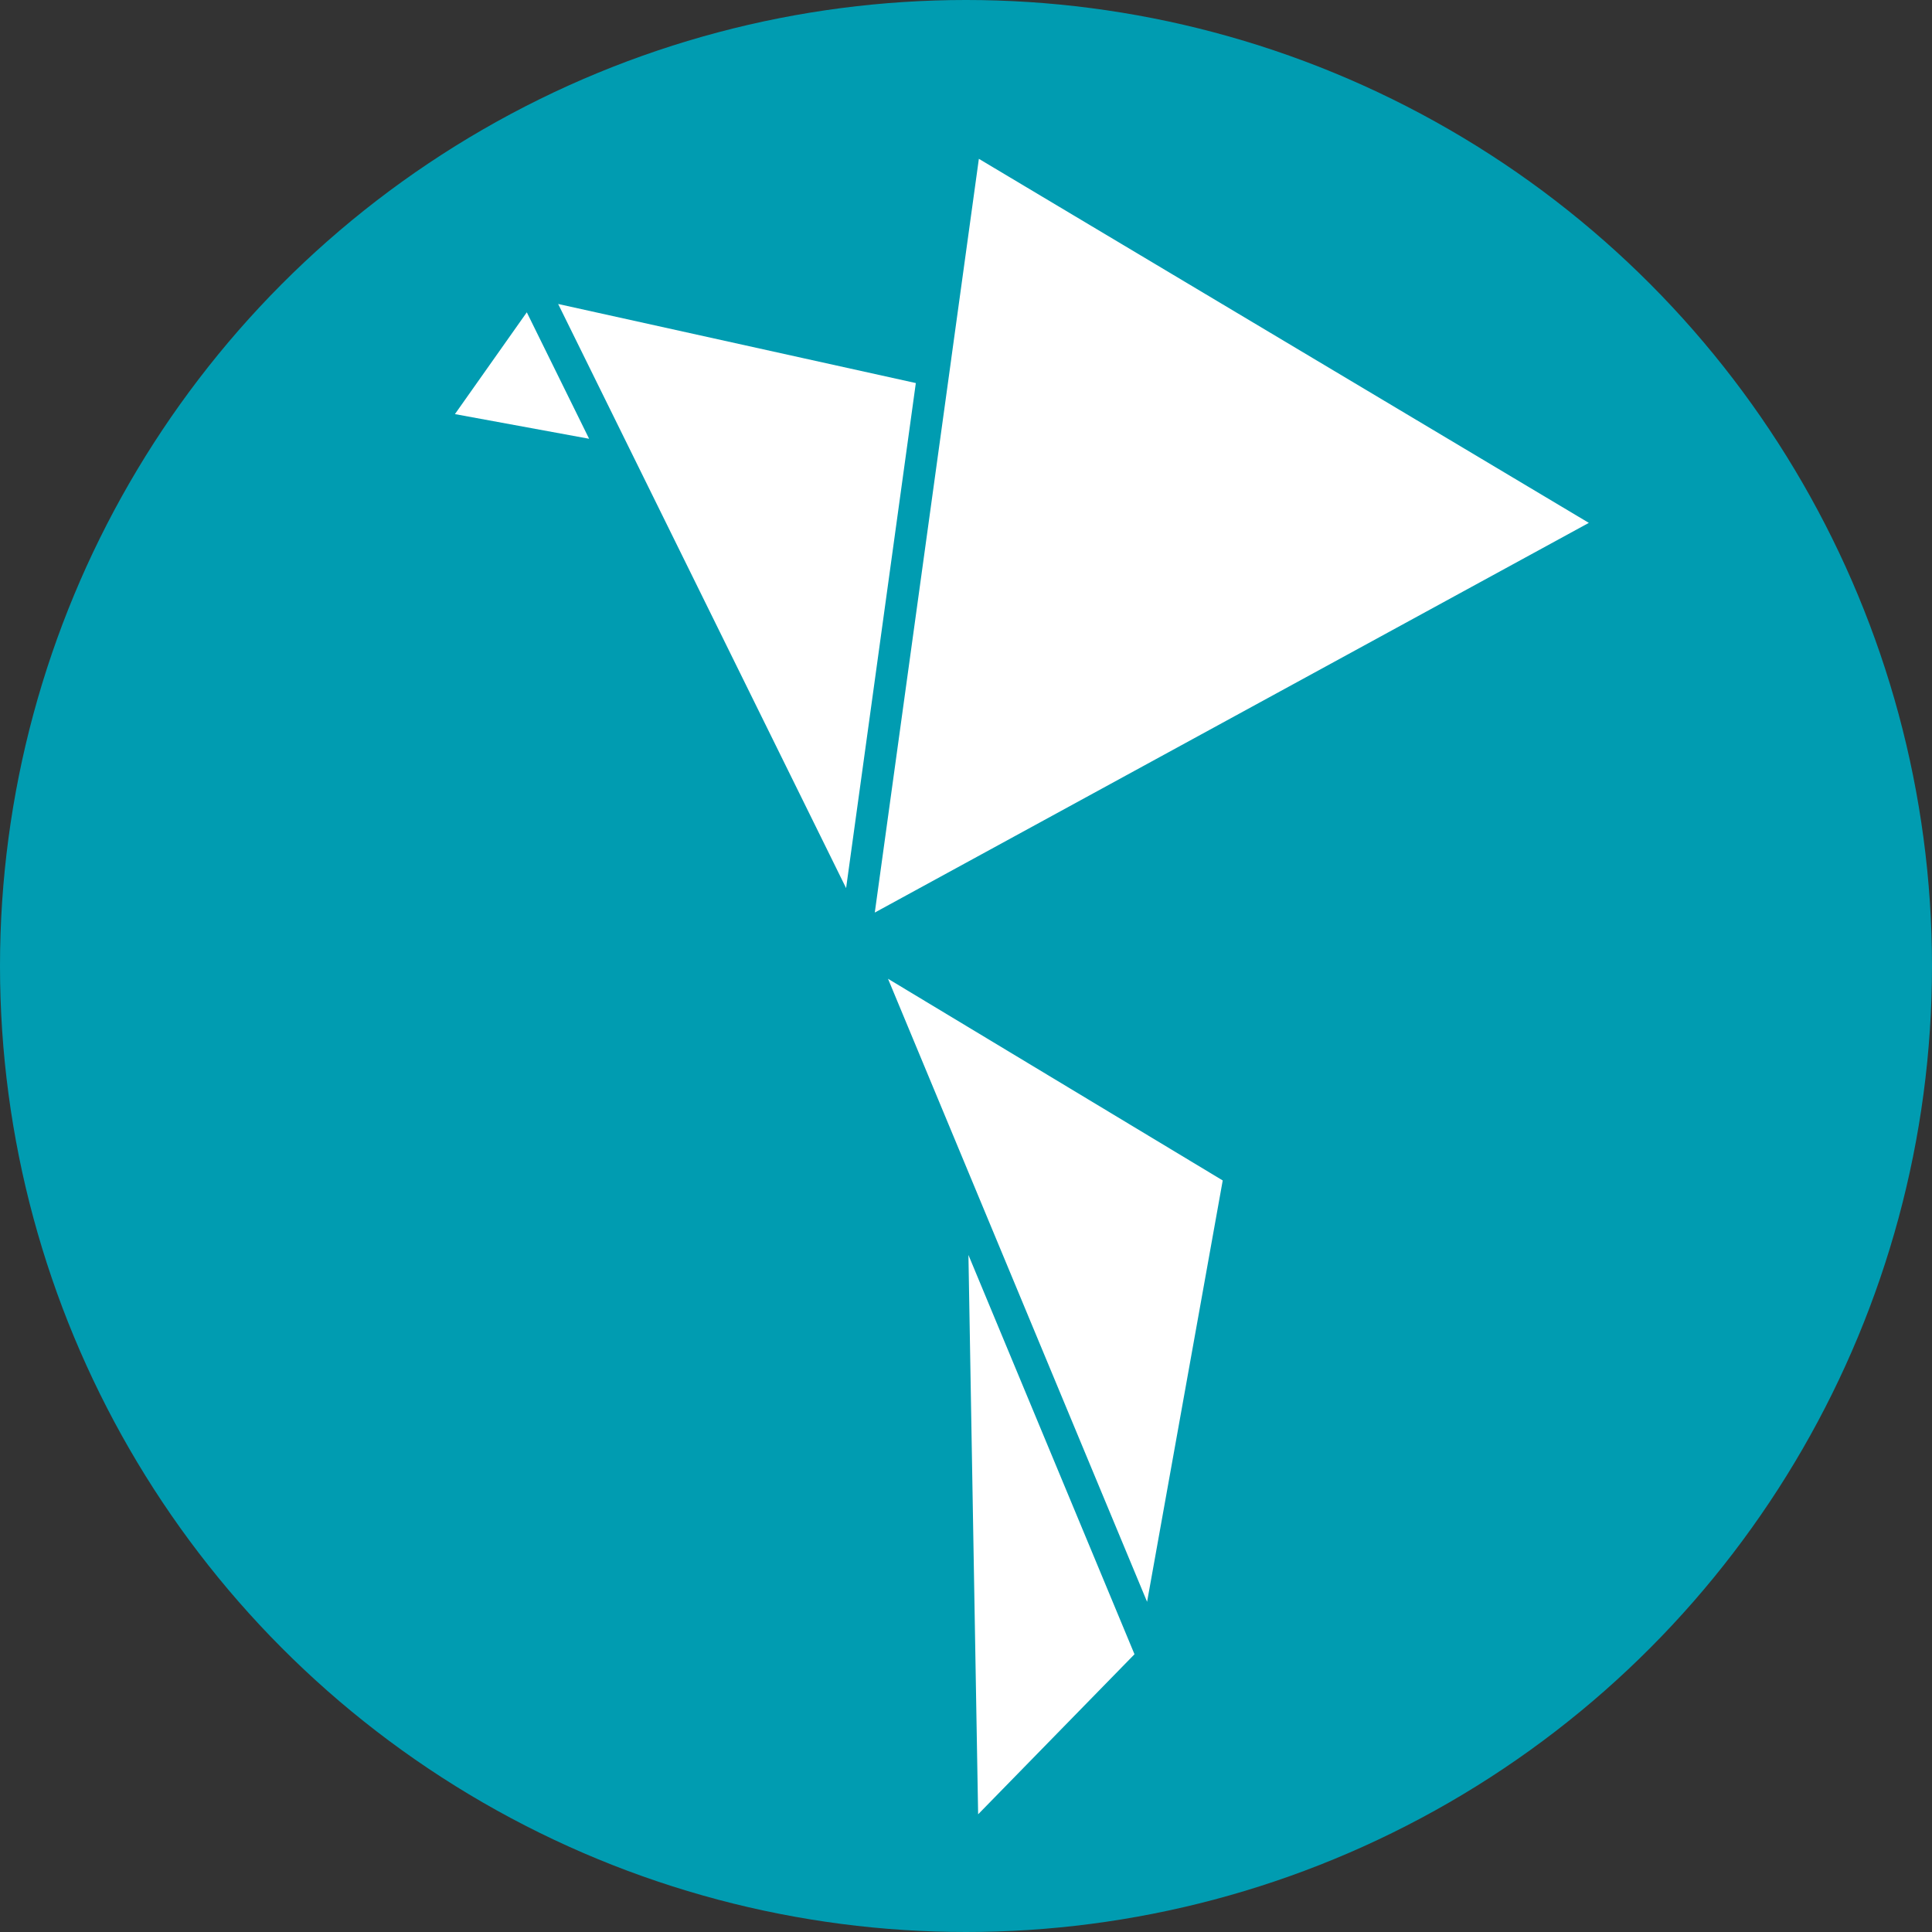
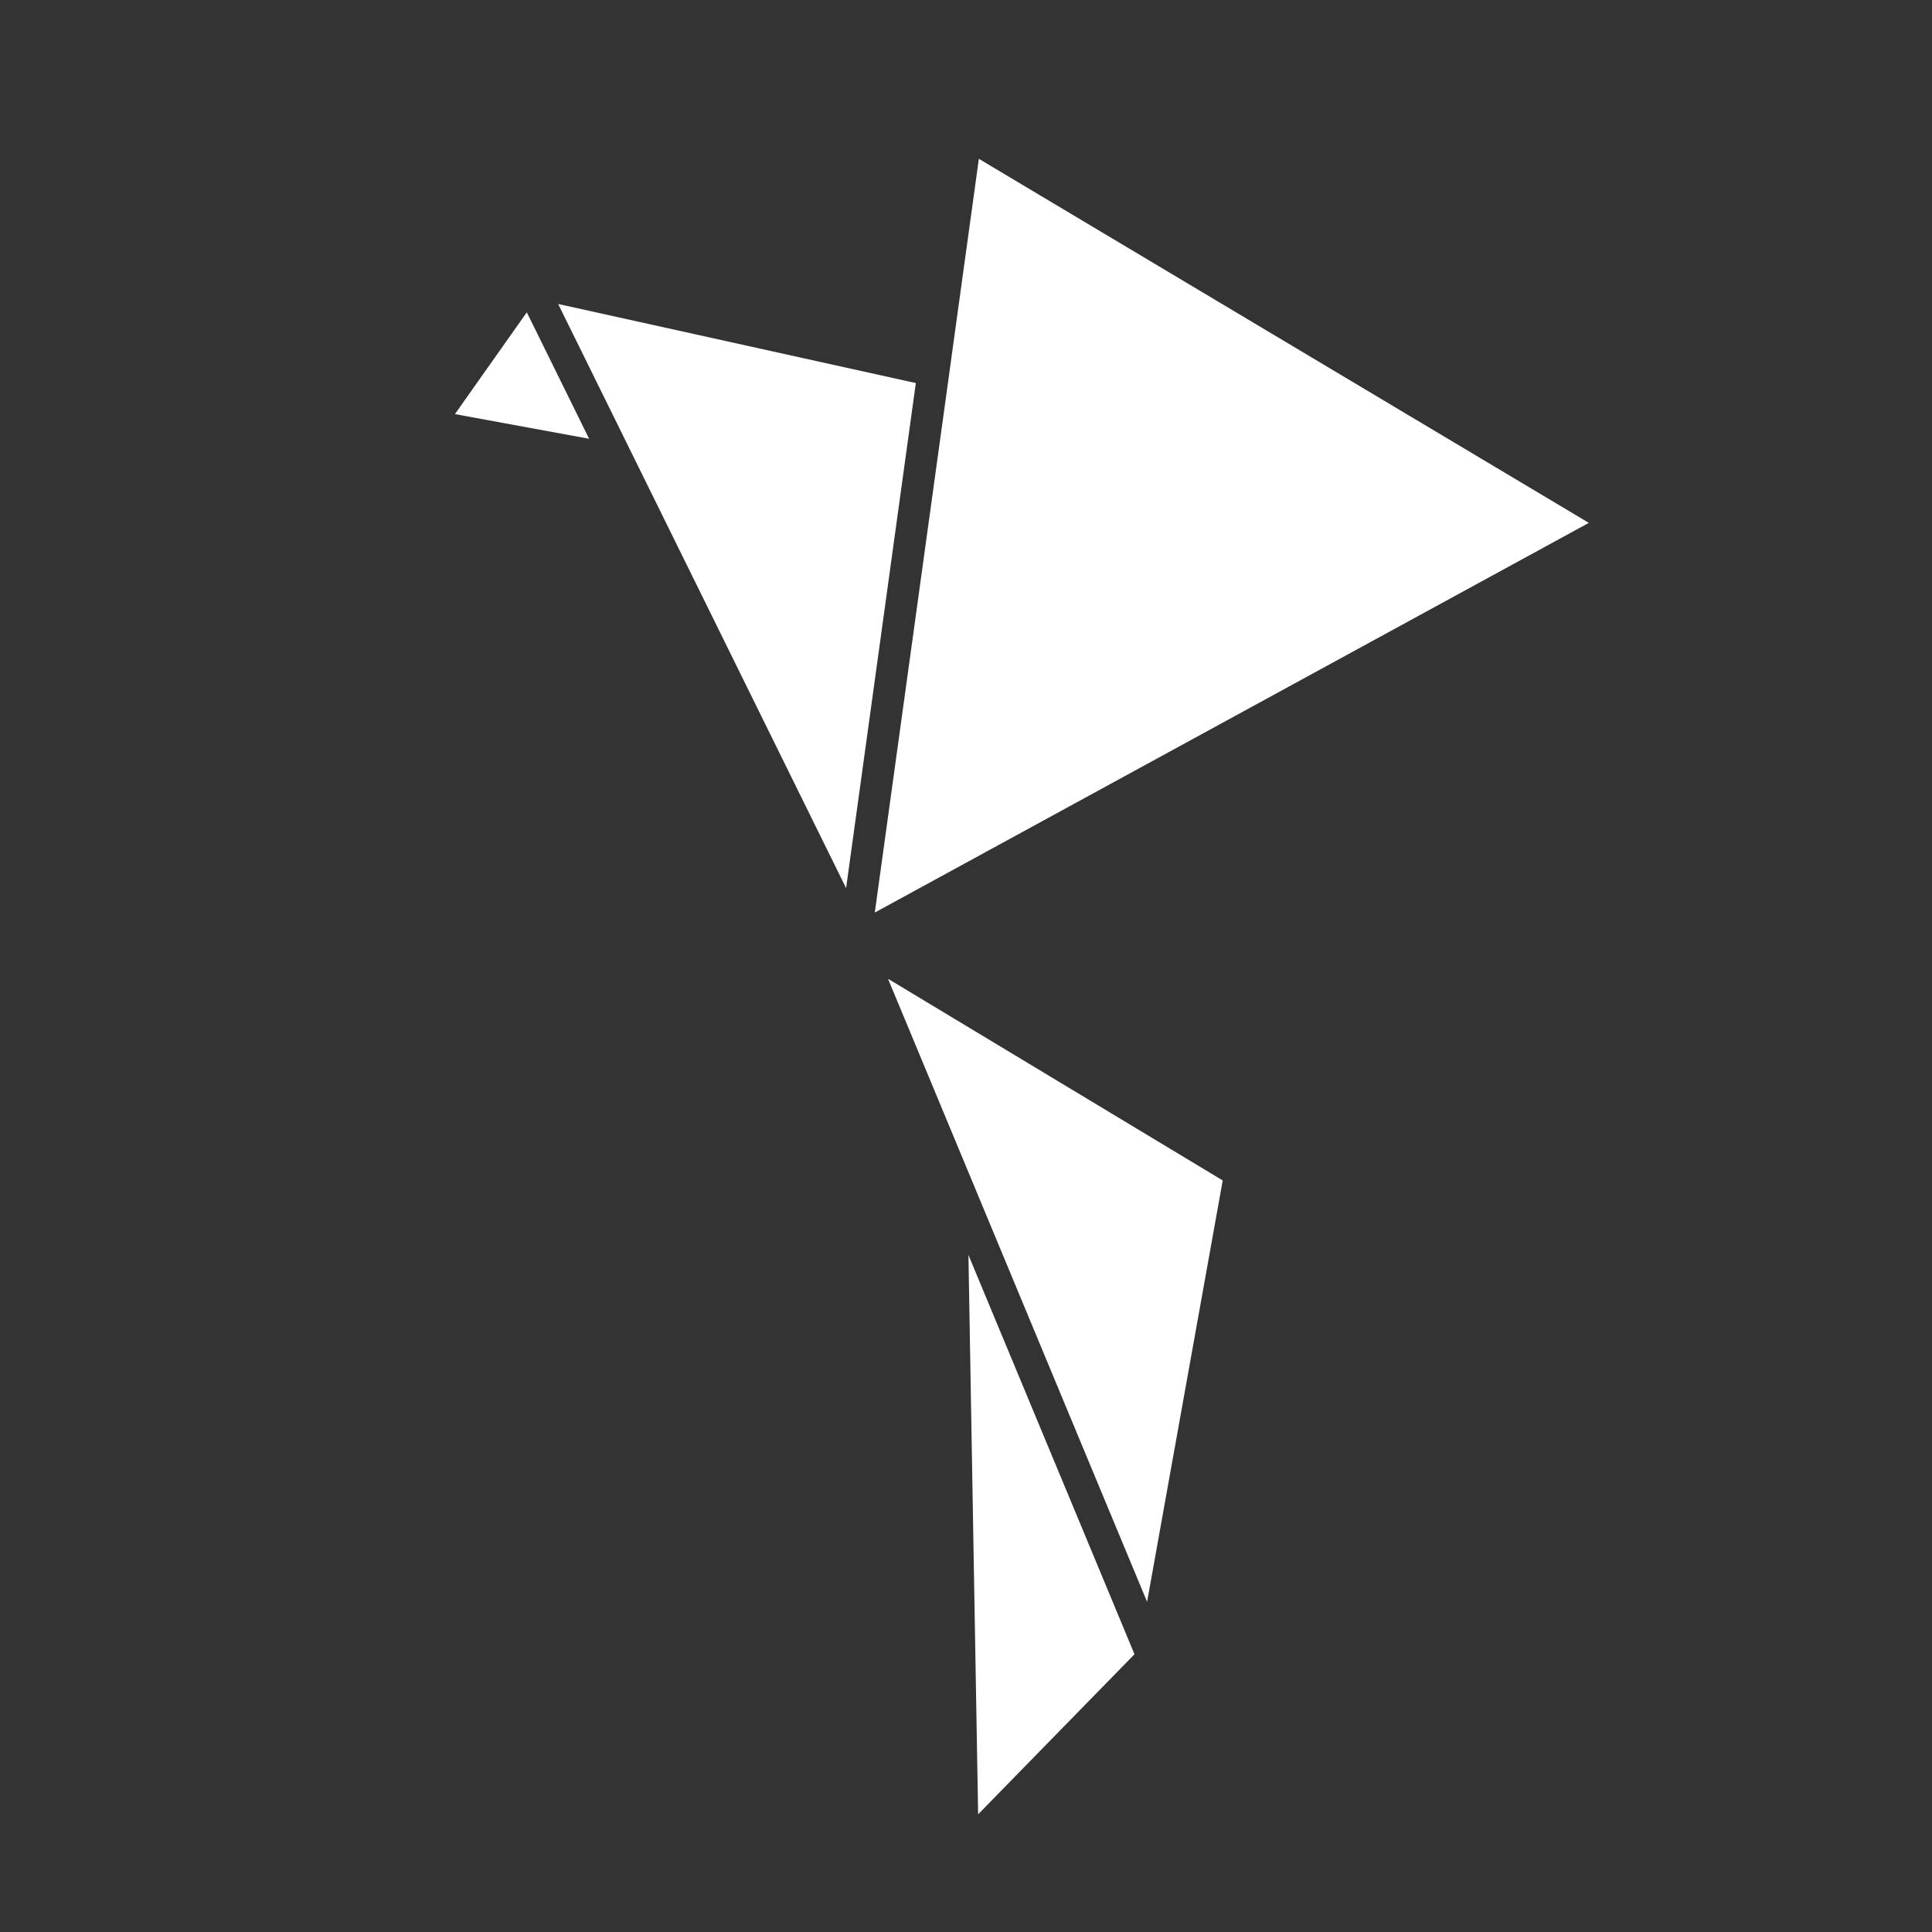
<svg xmlns="http://www.w3.org/2000/svg" version="1.1" id="Layer_1" x="0px" y="0px" width="100px" height="100px" viewBox="0 0 100 100" xml:space="preserve">
  <rect x="0" y="0" width="100" height="100" fill="#333333" stroke="none" />
-   <circle fill="#009CB1" cx="50" cy="50" r="50" />
  <path fill="#FFFFFF" d="M28.89,15.734l14.904,30.234l3.609-26.141L28.89,15.734z M50.666,8.221L49.24,18.548h0.001l-3.962,28.686  l36.959-20.17L50.666,8.221z M23.547,21.434l6.945,1.276l-3.225-6.545L23.547,21.434z M50.126,64.957l0.502,28.951l8.093-8.284  l-2.188-5.263L50.126,64.957z M48.33,56.354l8.734,21.006l2.309,5.55l3.915-21.81L45.963,50.661L48.33,56.354z" />
</svg>